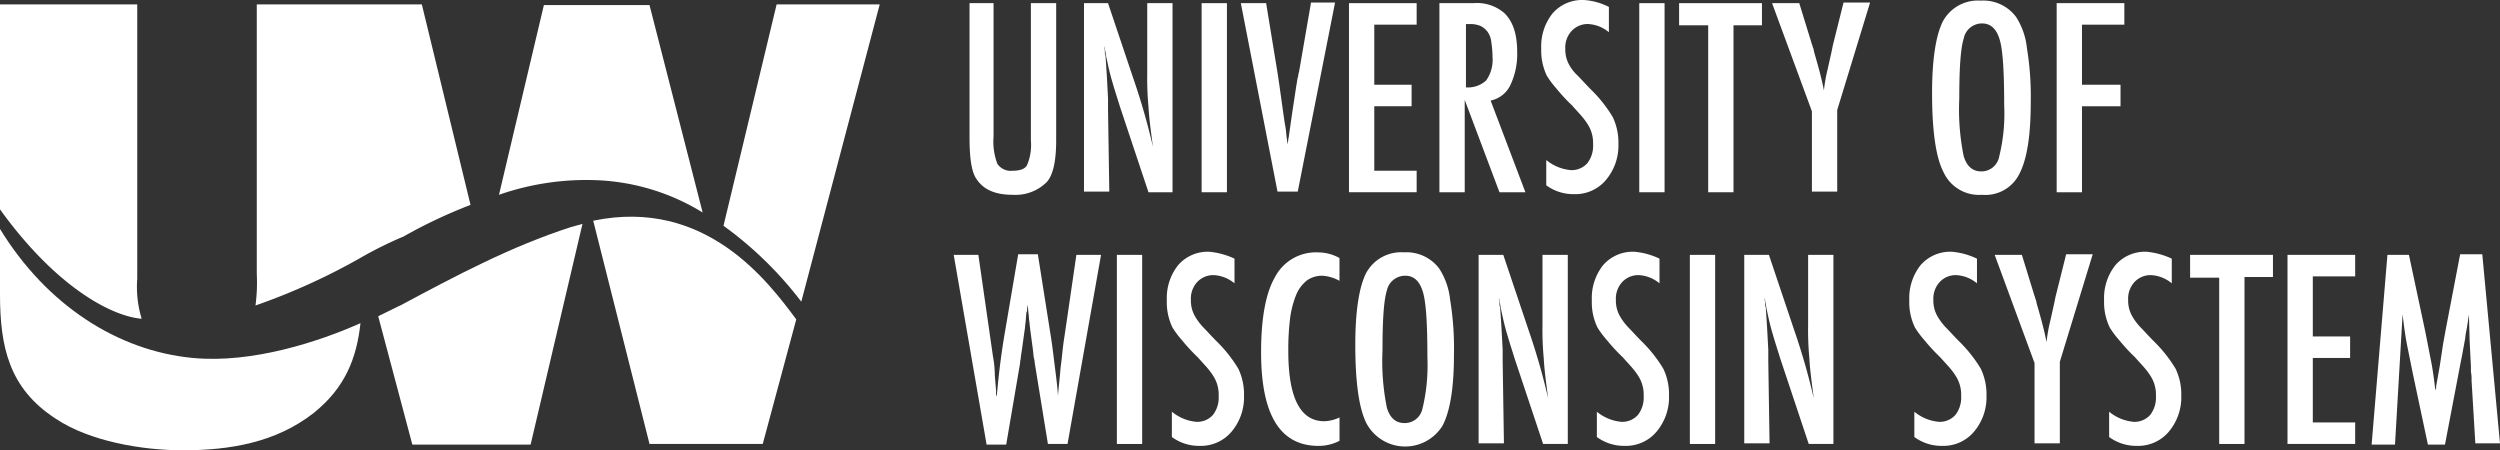
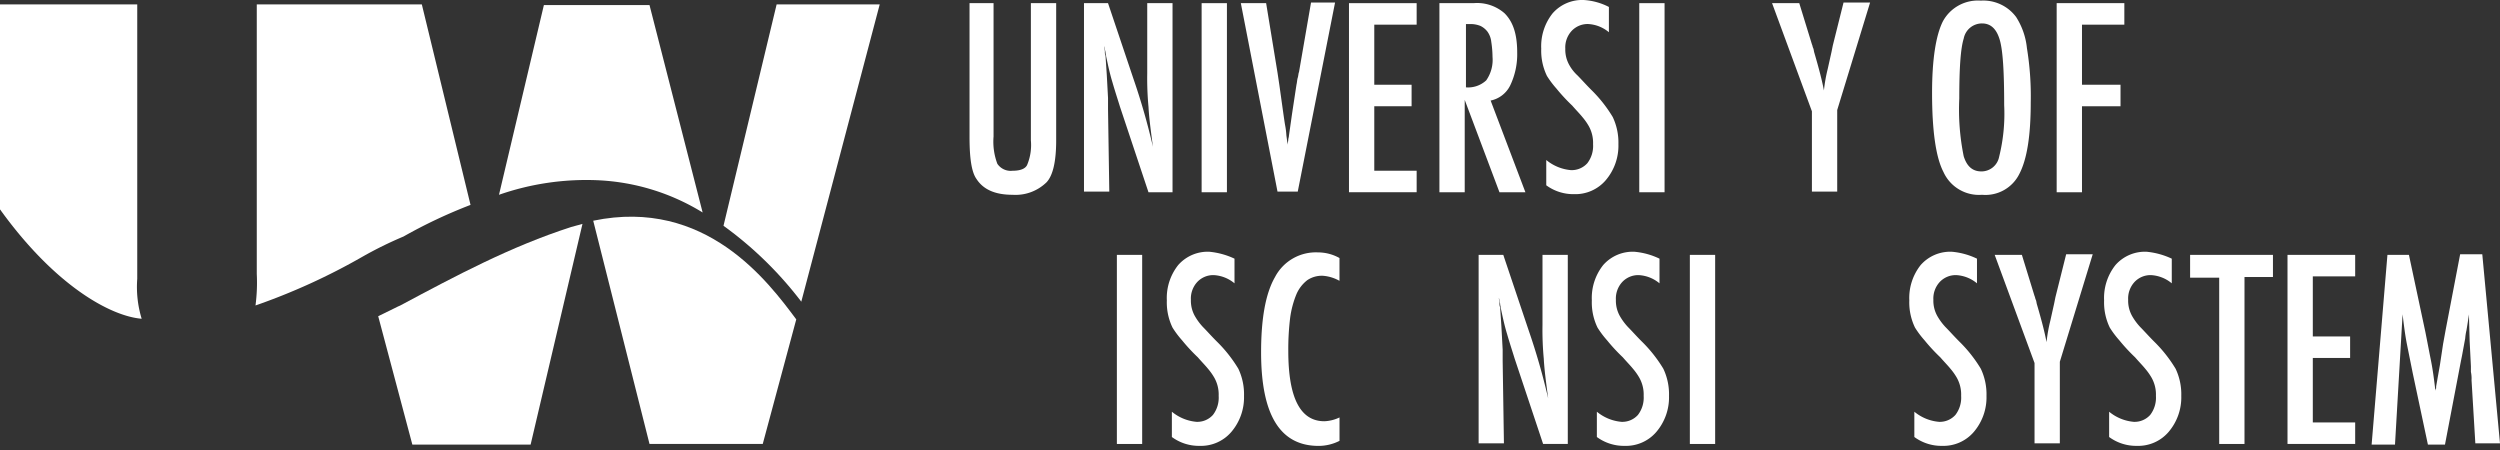
<svg xmlns="http://www.w3.org/2000/svg" viewBox="0 0 317.909 57.261">
  <rect x="0" y="0" width="317.909" height="57.261" fill="#333333" stroke="none" />
  <g fill="#fff">
    <g fill-rule="evenodd">
      <path d="m124.292 38.4 9.972-37.8h-13.109l-6.755 28.148a47.1 47.1 0 0 1 9.892 9.651" transform="translate(-22.397 -.037)" />
      <path d="m18.015 40.57a13.849 13.849 0 0 1 -.563-5.067v-34.903h-17.452v26.057c7 9.731 14.074 13.591 18.015 13.913" transform="translate(0 -.037)" />
      <path d="m53.991 32.608v.08a48.954 48.954 0 0 1 5.227-2.574 63.745 63.745 0 0 1 8.525-4.021l-6.192-25.493h-20.99v34.26a22.438 22.438 0 0 1 -.161 4.021 80.6 80.6 0 0 0 13.591-6.193z" transform="translate(-7.909 -.037)" />
-       <path d="m24.529 52.506c-9.49-.885-18.578-6.675-24.529-16.406v8.283c0 6.675 1.126 11.983 7.077 15.843 4.343 2.9 11.018 4.021 16.165 4.021 5.951 0 11.822-.965 16.647-4.745 4.021-3.217 5.469-7 5.951-11.42-5.227 2.332-13.752 5.147-21.312 4.423" transform="translate(0 -6.987)" />
      <path d="m93.8 34.675 7.158 28.389h14.4l4.262-15.843c-3.539-4.745-11.5-15.521-25.816-12.546" transform="translate(-18.364 -6.608)" />
      <path d="m91.446 22.977a27.812 27.812 0 0 1 13.35 4.1l-6.756-26.377h-13.43l-5.71 24.127a33.74 33.74 0 0 1 12.546-1.85" transform="translate(-15.447 -.057)" />
      <path d="m62.615 45.674c-.241.08-1.287.643-2.815 1.367l4.343 16.326h15.039l6.594-28.067c-.483.161-.965.241-1.448.4-7.721 2.493-14.637 6.193-21.714 9.972" transform="translate(-11.707 -6.83)" />
    </g>
    <path d="m153.1.4h3.217v16.969a7.965 7.965 0 0 0 .483 3.458 2.048 2.048 0 0 0 1.93.885c.965 0 1.608-.241 1.85-.724a6.532 6.532 0 0 0 .483-3.136v-17.452h3.217v17.452q0 3.981-1.206 5.308a5.643 5.643 0 0 1 -4.343 1.608c-2.171 0-3.7-.643-4.584-2.011-.643-.885-.885-2.734-.885-5.308v-17.049z" transform="translate(-29.973 .002)" />
    <path d="m171.4.4h3.056l3.217 9.57a84.912 84.912 0 0 1 2.493 8.686c-.241-1.85-.483-3.539-.563-5.067a39.207 39.207 0 0 1 -.161-4.262v-8.927h3.217v24.046h-3.059l-3.619-10.857c-.322-1.045-.643-2.011-.965-3.136-.322-1.045-.563-2.171-.8-3.3 0-.161-.08-.322-.08-.563-.08-.241-.08-.483-.161-.724 0 .241.08.483.08.724a1.02 1.02 0 0 0 .08.483l.161 2.413.161 2.976v1.448l.161 10.455h-3.218z" transform="translate(-33.556 .002)" />
    <path d="m190 .4h3.217v24.046h-3.217z" transform="translate(-37.197 .002)" />
    <path d="m196.2.38h3.217l1.448 8.846.241 1.608.483 3.458c.08.563.161 1.126.241 1.608a9.288 9.288 0 0 1 .161 1.287l.161 1.206c0-.241.08-.483.08-.643s.08-.322.08-.483l.4-2.815.563-3.7c.08-.322.08-.643.161-.885s.08-.563.161-.724l1.53-8.843h3.056l-4.745 24.046h-2.574z" transform="translate(-38.411 .022)" />
    <path d="m213.3.4h8.605v2.734h-5.388v7.64h4.745v2.734h-4.745v8.2h5.388v2.734h-8.605z" transform="translate(-41.759 .002)" />
    <path d="m227.68.4h4.262a5.3 5.3 0 0 1 3.941 1.287c1.126 1.126 1.608 2.734 1.608 4.986a9.2 9.2 0 0 1 -.885 4.182 3.563 3.563 0 0 1 -2.493 1.93l4.423 11.661h-3.3l-4.419-11.746v11.746h-3.217v-24.046zm3.22 10.7a3.382 3.382 0 0 0 2.654-.885 4.542 4.542 0 0 0 .8-2.976 13.345 13.345 0 0 0 -.161-1.93 2.7 2.7 0 0 0 -.483-1.287 2.514 2.514 0 0 0 -.885-.724 3.334 3.334 0 0 0 -1.287-.241h-.563v8.043z" transform="translate(-44.559 .002)" />
    <path d="m252.305.785v3.215a4.479 4.479 0 0 0 -2.654-1.045 2.788 2.788 0 0 0 -2.091.885 3.1 3.1 0 0 0 -.8 2.252 3.984 3.984 0 0 0 .563 2.171 5.176 5.176 0 0 0 .965 1.206c.483.483 1.046 1.126 1.769 1.85a17.413 17.413 0 0 1 2.734 3.458 7.577 7.577 0 0 1 .724 3.458 6.773 6.773 0 0 1 -1.615 4.585 5.083 5.083 0 0 1 -4.021 1.769 5.809 5.809 0 0 1 -3.539-1.126v-3.216a5.683 5.683 0 0 0 3.136 1.287 2.666 2.666 0 0 0 2.091-.885 3.6 3.6 0 0 0 .724-2.413 4.364 4.364 0 0 0 -.563-2.332 7.543 7.543 0 0 0 -.8-1.126c-.322-.4-.8-.885-1.287-1.448a22.887 22.887 0 0 1 -2.011-2.171 11.742 11.742 0 0 1 -1.206-1.608 7.348 7.348 0 0 1 -.724-3.458 6.732 6.732 0 0 1 1.448-4.5 5 5 0 0 1 3.94-1.693 8.055 8.055 0 0 1 3.217.885z" transform="translate(-47.711 .1)" />
    <path d="m259.2.4h3.217v24.046h-3.217z" transform="translate(-50.745 .002)" />
-     <path d="m265.5.4h10.535v2.815h-3.619v21.231h-3.216v-21.231h-3.7z" transform="translate(-51.979 .002)" />
    <path d="m280.2.38h3.458l1.608 5.227c.08.161.08.322.161.483s.08.4.161.643c.563 1.93.965 3.458 1.206 4.745a19.7 19.7 0 0 1 .483-2.734l.483-2.171.161-.8 1.367-5.473h3.378l-4.182 13.672v10.374h-3.217v-10.213z" transform="translate(-54.857 .022)" />
    <path d="m318.046 12.948c0 4.262-.483 7.238-1.448 9.088a4.811 4.811 0 0 1 -4.745 2.654 4.956 4.956 0 0 1 -4.906-2.9c-.965-1.85-1.448-5.227-1.448-10.053 0-4.262.483-7.318 1.367-9.088a5.059 5.059 0 0 1 4.827-2.649 5.192 5.192 0 0 1 4.5 2.091 9.021 9.021 0 0 1 1.367 3.941 37.787 37.787 0 0 1 .486 6.916zm-3.378.322c0-4.182-.161-6.916-.563-8.283s-1.126-2.087-2.252-2.087a2.368 2.368 0 0 0 -2.332 1.93c-.4 1.287-.563 3.78-.563 7.64a29.822 29.822 0 0 0 .563 7.318c.4 1.287 1.126 1.93 2.252 1.93a2.291 2.291 0 0 0 2.252-1.85 22.694 22.694 0 0 0 .643-6.598z" transform="translate(-59.81 .08)" />
    <path d="m325.1.4h8.686v2.734h-5.386v7.64h4.9v2.734h-4.9v10.938h-3.22v-24.046z" transform="translate(-63.647 .002)" />
-     <path d="m150.8 40.18h3.136l1.608 11.179.241 1.689a13.594 13.594 0 0 1 .241 2.413l.161 2.011v.241a1.02 1.02 0 0 0 .08.483l.08-.8c.241-2.654.563-4.986.885-6.916l1.768-10.38h2.5l1.6 10.133c.241 1.448.4 2.9.563 4.182s.322 2.493.4 3.7c.08-1.206.241-2.413.322-3.539.161-1.126.241-2.252.4-3.378l.241-1.608 1.374-9.41h3.136l-4.262 24.046h-2.493l-1.689-10.374a1.415 1.415 0 0 0 -.08-.483c-.08-.322-.08-.724-.161-1.287l-.322-2.413c0-.161-.08-.483-.08-.8-.08-.4-.08-.885-.161-1.448l-.08-.965c0 .241-.08.483-.08.643a.6.6 0 0 1 -.08.4c-.08.724-.08 1.206-.161 1.608a4.445 4.445 0 0 1 -.08.724l-.322 2.332c-.08.563-.161.965-.161 1.206a2.122 2.122 0 0 0 -.08.563l-1.769 10.374h-2.493z" transform="translate(-29.523 -7.77)" />
    <path d="m176.6 40.2h3.217v24.046h-3.217z" transform="translate(-34.574 -7.79)" />
    <path d="m193.105 40.585v3.136a4.479 4.479 0 0 0 -2.654-1.045 2.788 2.788 0 0 0 -2.091.885 3.1 3.1 0 0 0 -.8 2.252 3.984 3.984 0 0 0 .563 2.171 7.434 7.434 0 0 0 .965 1.287c.483.483 1.045 1.126 1.769 1.85a17.414 17.414 0 0 1 2.734 3.458 7.577 7.577 0 0 1 .724 3.458 6.773 6.773 0 0 1 -1.615 4.583 5.083 5.083 0 0 1 -4.021 1.769 5.809 5.809 0 0 1 -3.539-1.126v-3.216a5.683 5.683 0 0 0 3.136 1.287 2.666 2.666 0 0 0 2.091-.885 3.6 3.6 0 0 0 .724-2.413 4.364 4.364 0 0 0 -.563-2.332 7.544 7.544 0 0 0 -.8-1.126c-.322-.4-.8-.885-1.287-1.448a22.886 22.886 0 0 1 -2.011-2.171 11.743 11.743 0 0 1 -1.206-1.608 7.348 7.348 0 0 1 -.724-3.458 6.732 6.732 0 0 1 1.448-4.5 5 5 0 0 1 3.941-1.689 9.637 9.637 0 0 1 3.216.881z" transform="translate(-36.121 -7.692)" />
    <path d="m209.372 40.524v2.9a5.079 5.079 0 0 0 -2.091-.643 3.292 3.292 0 0 0 -2.011.563 4.513 4.513 0 0 0 -1.367 1.769 12.135 12.135 0 0 0 -.8 2.976 33.02 33.02 0 0 0 -.241 4.262q0 8.927 4.584 8.927a4.846 4.846 0 0 0 1.93-.483v2.976a5.877 5.877 0 0 1 -2.654.643c-4.906 0-7.318-3.941-7.318-11.9 0-4.262.563-7.479 1.769-9.57a5.858 5.858 0 0 1 5.469-3.136 5.566 5.566 0 0 1 2.73.716z" transform="translate(-39.038 -7.712)" />
-     <path d="m226.846 52.748c0 4.262-.483 7.238-1.448 9.088a5.587 5.587 0 0 1 -9.651-.241c-.965-1.85-1.448-5.227-1.448-10.053 0-4.262.483-7.318 1.367-9.088a5.059 5.059 0 0 1 4.825-2.654 5.192 5.192 0 0 1 4.5 2.091 9.021 9.021 0 0 1 1.367 3.941 37.781 37.781 0 0 1 .488 6.916zm-3.378.4c0-4.182-.161-6.916-.563-8.283s-1.126-2.091-2.252-2.091a2.375 2.375 0 0 0 -2.332 1.85c-.4 1.287-.563 3.78-.563 7.64a29.824 29.824 0 0 0 .563 7.318c.4 1.287 1.126 1.93 2.252 1.93a2.3 2.3 0 0 0 2.252-1.769 23.489 23.489 0 0 0 .643-6.593z" transform="translate(-41.955 -7.712)" />
    <path d="m233.88 40.2h3.056l3.217 9.57a84.916 84.916 0 0 1 2.493 8.686c-.241-1.85-.483-3.539-.563-5.067a39.2 39.2 0 0 1 -.161-4.262v-8.927h3.217v24.046h-3.139l-3.619-10.857c-.322-1.045-.643-2.011-.965-3.136-.322-1.045-.563-2.171-.8-3.3 0-.161-.08-.322-.08-.563-.08-.241-.08-.483-.161-.724 0 .241.08.483.08.724a1.02 1.02 0 0 0 .08.483l.161 2.413.161 2.976v1.448l.161 10.455h-3.218v-23.965z" transform="translate(-45.773 -7.79)" />
    <path d="m260.305 40.585v3.136a4.479 4.479 0 0 0 -2.654-1.045 2.788 2.788 0 0 0 -2.091.885 3.1 3.1 0 0 0 -.8 2.252 3.984 3.984 0 0 0 .563 2.171 7.435 7.435 0 0 0 .965 1.287c.483.483 1.045 1.126 1.769 1.85a17.413 17.413 0 0 1 2.734 3.458 7.577 7.577 0 0 1 .724 3.458 6.774 6.774 0 0 1 -1.615 4.583 5.083 5.083 0 0 1 -4.021 1.769 5.809 5.809 0 0 1 -3.539-1.126v-3.216a5.683 5.683 0 0 0 3.136 1.287 2.666 2.666 0 0 0 2.091-.885 3.6 3.6 0 0 0 .724-2.413 4.364 4.364 0 0 0 -.563-2.332 7.545 7.545 0 0 0 -.8-1.126c-.322-.4-.8-.885-1.287-1.448a22.882 22.882 0 0 1 -2.011-2.171 11.742 11.742 0 0 1 -1.206-1.608 7.348 7.348 0 0 1 -.724-3.458 6.732 6.732 0 0 1 1.448-4.5 5 5 0 0 1 3.941-1.689 9.147 9.147 0 0 1 3.216.881z" transform="translate(-49.277 -7.692)" />
    <path d="m267.2 40.2h3.217v24.046h-3.217z" transform="translate(-52.312 -7.79)" />
-     <path d="m275.88 40.2h3.056l3.217 9.57a84.9 84.9 0 0 1 2.493 8.686c-.241-1.85-.483-3.539-.563-5.067a39.2 39.2 0 0 1 -.161-4.262v-8.927h3.217v24.046h-3.139l-3.619-10.857c-.322-1.045-.643-2.011-.965-3.136-.322-1.045-.563-2.171-.8-3.3 0-.161-.08-.322-.08-.563-.08-.241-.08-.483-.161-.724 0 .241.08.483.08.724a1.02 1.02 0 0 0 .08.483l.161 2.413.161 2.976v1.448l.161 10.455h-3.218v-23.965z" transform="translate(-53.995 -7.79)" />
    <path d="m310.505 40.585v3.136a4.479 4.479 0 0 0 -2.654-1.045 2.788 2.788 0 0 0 -2.091.885 3.1 3.1 0 0 0 -.8 2.252 3.984 3.984 0 0 0 .563 2.171 7.434 7.434 0 0 0 .965 1.287c.483.483 1.046 1.126 1.769 1.85a17.414 17.414 0 0 1 2.734 3.458 7.577 7.577 0 0 1 .724 3.458 6.773 6.773 0 0 1 -1.615 4.583 5.083 5.083 0 0 1 -4.021 1.769 5.809 5.809 0 0 1 -3.539-1.126v-3.216a5.683 5.683 0 0 0 3.136 1.287 2.666 2.666 0 0 0 2.091-.885 3.6 3.6 0 0 0 .724-2.413 4.364 4.364 0 0 0 -.563-2.332 7.545 7.545 0 0 0 -.8-1.126c-.322-.4-.8-.885-1.287-1.448a22.881 22.881 0 0 1 -2.011-2.171 11.744 11.744 0 0 1 -1.206-1.608 7.348 7.348 0 0 1 -.724-3.458 6.732 6.732 0 0 1 1.448-4.5 5 5 0 0 1 3.941-1.689 9.147 9.147 0 0 1 3.216.881z" transform="translate(-59.105 -7.692)" />
    <path d="m315.4 40.18h3.458l1.608 5.227c.08.161.08.322.161.483s.08.4.161.643c.563 1.93.965 3.458 1.206 4.745a19.7 19.7 0 0 1 .483-2.734l.483-2.171.161-.8 1.367-5.469h3.378l-4.182 13.672v10.37h-3.217v-10.213z" transform="translate(-61.748 -7.77)" />
    <path d="m341.305 40.585v3.136a4.479 4.479 0 0 0 -2.654-1.045 2.788 2.788 0 0 0 -2.091.885 3.1 3.1 0 0 0 -.8 2.252 3.983 3.983 0 0 0 .563 2.171 7.435 7.435 0 0 0 .965 1.287c.483.483 1.046 1.126 1.769 1.85a17.413 17.413 0 0 1 2.734 3.458 7.577 7.577 0 0 1 .724 3.458 6.773 6.773 0 0 1 -1.615 4.583 5.083 5.083 0 0 1 -4.021 1.769 5.809 5.809 0 0 1 -3.539-1.126v-3.216a5.683 5.683 0 0 0 3.136 1.287 2.666 2.666 0 0 0 2.091-.885 3.6 3.6 0 0 0 .724-2.413 4.364 4.364 0 0 0 -.563-2.332 7.543 7.543 0 0 0 -.8-1.126c-.322-.4-.8-.885-1.287-1.448a22.884 22.884 0 0 1 -2.011-2.171 11.739 11.739 0 0 1 -1.206-1.608 7.348 7.348 0 0 1 -.724-3.458 6.732 6.732 0 0 1 1.448-4.5 5 5 0 0 1 3.941-1.689 9.637 9.637 0 0 1 3.216.881z" transform="translate(-65.135 -7.692)" />
    <path d="m346.3 40.2h10.535v2.815h-3.619v21.231h-3.216v-21.146h-3.7z" transform="translate(-67.798 -7.79)" />
    <path d="m361.7 40.2h8.605v2.734h-5.388v7.64h4.745v2.734h-4.745v8.2h5.388v2.734h-8.605z" transform="translate(-70.812 -7.79)" />
    <path d="m377.011 40.18h2.734l2.091 9.812c.241 1.206.483 2.493.724 3.7s.4 2.493.563 3.86a.6.6 0 0 1 .08-.4v-.241l.483-2.734.4-2.654.322-1.769 1.85-9.651h2.815l2.252 24.046h-3.136l-.483-8.042a3.931 3.931 0 0 0 -.08-1.045v-.724l-.161-3.217-.08-2.976v-.4l-.08.483c-.08.563-.161 1.045-.241 1.528a6.686 6.686 0 0 0 -.164 1.044l-.4 2.171-.161.8-2.011 10.535h-2.171l-1.93-9.088-.727-3.618c-.241-1.206-.4-2.493-.563-3.86l-.965 16.567h-2.972z" transform="translate(-73.416 -7.77)" />
  </g>
</svg>